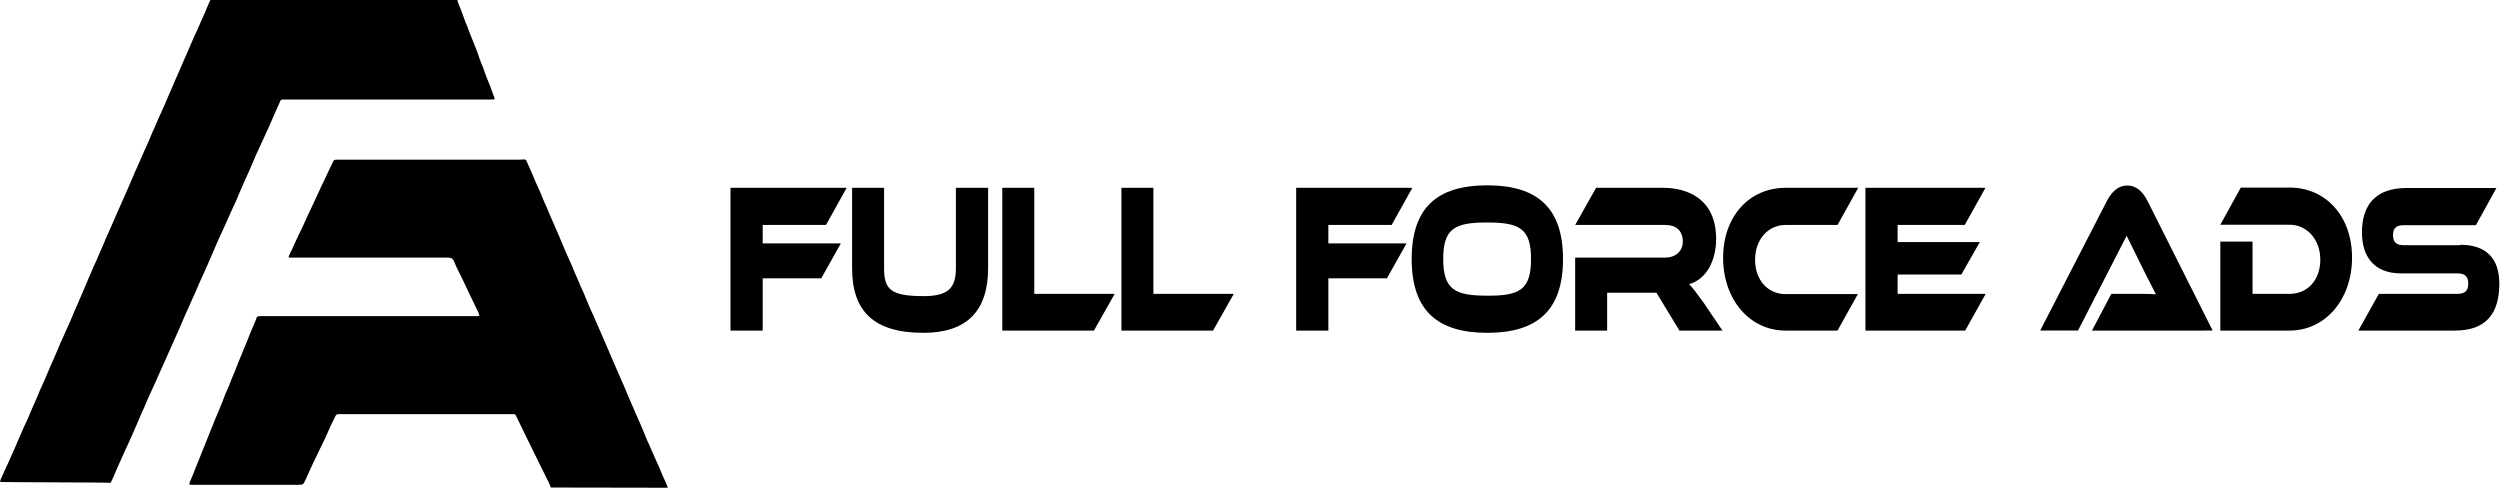
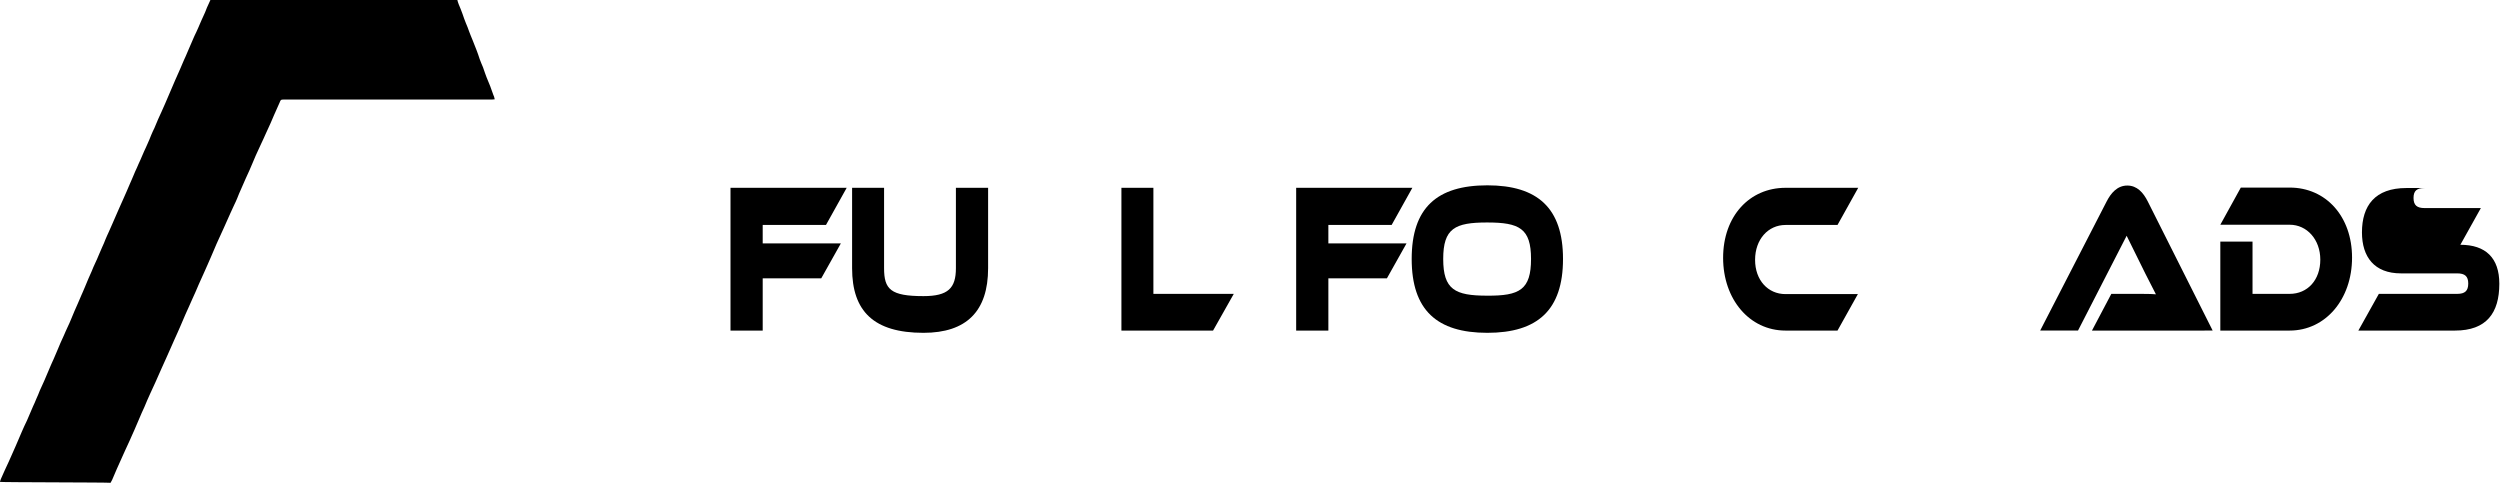
<svg xmlns="http://www.w3.org/2000/svg" viewBox="0 0 1110.2 216.5">
  <g>
    <path d="m376 83.4-9.2 16.5h-28.1v8.2h34.7l-8.7 15.5h-26v23.2h-14.3v-63.4z" />
    <path d="m438.8 119.1c0 19.1-9.6 28.7-28.7 28.7-22.1 0-31.7-9.6-31.7-28.7v-35.7h14.2v35.7c0 9.4 2.9 12.4 17.5 12.4 10.9 0 14.4-3.5 14.4-12.4v-35.7h14.3z" />
-     <path d="m495 130.5-9.2 16.3h-40.7v-63.4h14.2v47.1z" />
    <path d="m547.9 130.5-9.2 16.3h-40.7v-63.4h14.2v47.1z" />
  </g>
  <path d="m627.2 83.4-9.2 16.5h-28.1v8.2h34.7l-8.7 15.5h-26v23.2h-14.3v-63.4z" />
  <path d="m694.1 115c0 22.7-11.3 32.8-33.6 32.8-22.4 0-33.6-10.1-33.6-32.8s11.2-32.7 33.6-32.7c22.3 0 33.6 10.1 33.6 32.7zm-14.2 0c0-13.6-5.2-16.2-19.5-16.2s-19.5 2.6-19.5 16.2 5.2 16.3 19.5 16.3c14.4.1 19.5-2.6 19.5-16.3z" />
-   <path d="m764.9 146.8h-19.1l-10.2-16.8h-21.9v16.8h-14.2v-32.4h40c4.4 0 7.8-2.7 7.8-7.1 0-4.9-3-7.4-7.8-7.4h-40l9.3-16.5h29.6c10.5 0 23.7 4.5 23.7 22.7 0 9.9-4.5 18-12 20.1 1.6 1.6 3.3 3.9 6.5 8.3z" />
  <g>
    <path d="m825.1 130.5-9.1 16.3h-23.1c-16 0-27.7-13.9-27.7-32.3 0-18.6 11.8-31.1 27.7-31.1h32.3l-9.2 16.5h-23.1c-7.7 0-13.5 6.4-13.5 15.5 0 9 5.7 15.2 13.5 15.2h32.2z" />
-     <path d="m881.8 130.5-9.1 16.3h-44.3v-63.4h53.3l-9.2 16.5h-29.8v7.6h36.5l-8.2 14.4h-28.3v8.6z" />
    <path d="m929 146.8 8.6-16.3h11.6c2.8 0 6 0 8.2.2-1.2-2.3-3.2-6.2-4.7-9.2l-8.3-16.8-21.6 42.1h-16.8l29.5-57.3c1.9-3.7 4.7-7.1 9.2-7.1 4.3 0 7.1 3.1 9.1 7.1l28.8 57.3z" />
    <path d="m1016.8 146.8h-30.8v-39.5h14.3v23.2h16.5c7.9 0 13.6-6.1 13.6-15.2 0-8.9-5.9-15.5-13.6-15.5h-30.8l9.1-16.5h21.7c16.1 0 27.7 12.8 27.7 31.1 0 18.5-11.8 32.4-27.7 32.4z" />
-     <path d="m1092.6 108.7c11.2 0 17.3 5.8 17.3 17.3 0 13-5.7 20.8-19.7 20.8h-42.9l9.1-16.3h34.8c3.4 0 4.9-1.3 4.9-4.6 0-3.2-1.5-4.5-4.9-4.5h-25c-11.8 0-17.3-7.3-17.3-18.2 0-11.9 5.8-19.7 19.7-19.7h40l-9.1 16.5h-31.9c-3.3 0-4.9 1.1-4.9 4.4s1.6 4.5 4.9 4.5h25z" />
+     <path d="m1092.6 108.7c11.2 0 17.3 5.8 17.3 17.3 0 13-5.7 20.8-19.7 20.8h-42.9l9.1-16.3h34.8c3.4 0 4.9-1.3 4.9-4.6 0-3.2-1.5-4.5-4.9-4.5h-25c-11.8 0-17.3-7.3-17.3-18.2 0-11.9 5.8-19.7 19.7-19.7h40h-31.9c-3.3 0-4.9 1.1-4.9 4.4s1.6 4.5 4.9 4.5h25z" />
  </g>
-   <path d="m244.6 216.5c-.3-.7-.5-1.4-.8-2-2.5-5.1-5.1-10.3-7.6-15.4-1.5-3-2.9-6-4.4-9-.9-1.8-1.7-3.6-2.6-5.4-.2-.5-.6-.8-1.1-.8-.4 0-.8 0-1.2 0h-76.1c-1.3 0-1.6.2-2.1 1.4-.7 1.5-1.5 3-2.2 4.6s-1.4 3.2-2.1 4.7-1.4 2.9-2.1 4.3-1.4 3.1-2.2 4.6-1.5 3.2-2.3 4.9c-.7 1.5-1.4 3-2 4.4-.2.3-.3.6-.5.9-.3 1.4-1.3 1.6-2.6 1.6-15.8 0-31.7 0-47.5 0-.3 0-.7 0-1.1-.1 0-.3 0-.6.1-.9.5-1.2 1-2.4 1.5-3.6s1.1-2.7 1.6-4 1-2.5 1.5-3.7 1-2.5 1.5-3.8 1-2.5 1.5-3.7 1.1-2.7 1.6-4 1-2.5 1.5-3.7 1-2.6 1.6-3.9 1-2.4 1.5-3.6c.6-1.4 1.1-2.7 1.6-4.1s1-2.4 1.6-3.7 1-2.6 1.5-3.8 1-2.4 1.5-3.6c.6-1.4 1.1-2.8 1.6-4.1s1-2.4 1.5-3.6 1-2.6 1.6-3.9 1-2.5 1.5-3.7 1-2.6 1.6-3.9 1-2.4 1.5-3.6c.2-.3.3-.7.4-1.1.1-.5.6-.8 1.2-.8h1.4 92.7 2.6c.3 0 .6-.1 1.1-.1-.1-.5-.3-.9-.4-1.4-1.3-2.8-2.7-5.5-4-8.3-1.1-2.4-2.3-4.8-3.4-7.2s-2.5-4.7-3.4-7.2c-.6-1.5-1.4-1.8-3-1.8-22.5 0-45 0-67.5 0-.8 0-1.6 0-2.3 0s-.9-.2-.6-.8c1-2.1 2-4.1 2.9-6.2s1.9-4 2.8-5.9 1.8-3.8 2.6-5.7c1.2-2.5 2.3-4.9 3.5-7.4.9-2 1.8-4 2.8-6.1.7-1.4 1.4-2.8 2-4.2 1-2 1.9-4.1 2.9-6.1.4-.9.7-1.1 1.8-1.1h7.4 48 25.3c.7 0 1.5 0 2.2-.1.6-.1 1.3.3 1.4.9.8 1.8 1.5 3.5 2.3 5.2.7 1.6 1.3 3.1 2 4.7.6 1.3 1.2 2.6 1.8 4 .5 1.1.9 2.3 1.4 3.4s1.1 2.4 1.6 3.6 1 2.4 1.5 3.6 1 2.2 1.5 3.4 1 2.4 1.6 3.7 1 2.2 1.4 3.3c.8 1.8 1.5 3.5 2.2 5.2.7 1.6 1.4 3.2 2.1 4.7.6 1.2 1.1 2.5 1.6 3.8.7 1.6 1.4 3.2 2.1 4.8.5 1.2 1 2.5 1.6 3.7s1 2.2 1.4 3.3c.5 1.3 1.1 2.5 1.6 3.8s1.1 2.4 1.7 3.7c.7 1.6 1.4 3.2 2.1 4.9.5 1.2 1.1 2.4 1.6 3.6.7 1.6 1.4 3.2 2.1 4.9.5 1.2 1.1 2.4 1.6 3.7s1 2.2 1.4 3.3c.6 1.3 1.1 2.6 1.7 3.9l2 4.6c.8 1.8 1.6 3.5 2.3 5.3.5 1.2 1 2.4 1.5 3.6.7 1.6 1.4 3.1 2 4.6s1.5 3.4 2.2 5c.5 1.2 1.1 2.4 1.6 3.7s1 2.5 1.5 3.7c.4 1 .9 2.1 1.4 3.1.8 1.8 1.5 3.6 2.3 5.3s1.5 3.3 2.2 4.9c.5 1.2 1 2.4 1.5 3.6s1 2.2 1.5 3.3c.3.6.5 1.3.7 2z" />
  <path d="m203.1 0c.2.6.3 1.3.6 1.9.6 1.4 1.2 2.9 1.7 4.3s.9 2.7 1.5 4.1 1 2.4 1.4 3.6 1.1 2.7 1.6 4 1.1 2.9 1.7 4.3.9 2.6 1.4 4 1 2.5 1.5 3.7c.3.8.6 1.7.9 2.6.2.6.4 1.2.7 1.9.5 1.3 1.1 2.6 1.6 3.9s.9 2.6 1.4 3.9c.1.2.2.4.3.7s.2.7.3 1.2c-.5 0-.9.1-1.2.1h-92.1c-1.7 0-1.7 0-2.3 1.5-.8 1.8-1.6 3.6-2.4 5.4-.5 1.2-1 2.3-1.5 3.5-.7 1.5-1.4 3.1-2.1 4.6s-1.4 3.2-2.2 4.8c-.7 1.6-1.5 3.3-2.3 5-.5 1.1-.9 2.2-1.4 3.3l-1.5 3.5-1.6 3.5c-.7 1.6-1.4 3.2-2.1 4.8-.6 1.3-1.1 2.5-1.6 3.8-.4 1-.9 2.1-1.4 3.1-.6 1.2-1.1 2.4-1.7 3.7l-2.9 6.5c-.7 1.5-1.4 3.1-2.1 4.6s-1.5 3.3-2.2 5c-.5 1.2-1 2.3-1.5 3.5s-.9 2.1-1.4 3.2-1.1 2.4-1.6 3.6c-.8 1.7-1.5 3.4-2.3 5.1-.5 1.2-1 2.3-1.5 3.5s-.9 2.1-1.4 3.1c-.5 1.2-1.1 2.4-1.6 3.6-1 2.2-2 4.4-2.9 6.6-.7 1.6-1.3 3.1-2 4.6-1 2.1-1.9 4.3-2.9 6.5-.7 1.5-1.3 3-2 4.5-.8 1.7-1.5 3.4-2.3 5.1-.9 2-1.8 4.1-2.7 6.1-.8 1.7-1.5 3.3-2.3 5-.9 2-1.8 4-2.6 6-.8 1.7-1.6 3.5-2.3 5.2s-1.4 3.2-2.1 4.9-1.4 3-2 4.5l-2.3 5c-1.2 2.6-2.3 5.2-3.5 7.8-.7 1.6-1.4 3.3-2.1 4.9-.2.4-.5.9-.7 1.3-1.1-.2-48.2-.2-49.1-.4.1-.4.2-.9.4-1.3 1.1-2.6 2.3-5.1 3.5-7.7 1-2.3 2.1-4.7 3.1-7 .9-2.1 1.8-4.2 2.7-6.3.7-1.7 1.5-3.3 2.3-5 .9-2.1 1.8-4.2 2.7-6.3.5-1.1 1-2.1 1.4-3.2.6-1.3 1.1-2.5 1.6-3.8l1.5-3.3s1.1-2.4 1.6-3.7 1-2.2 1.4-3.3 1.1-2.4 1.6-3.6 1-2.3 1.5-3.5 1.1-2.5 1.6-3.8c.5-1.1 1-2.2 1.5-3.3s1-2.4 1.6-3.6 1.1-2.4 1.6-3.6 1-2.4 1.5-3.6 1-2.3 1.5-3.4 1-2.3 1.5-3.5 1.1-2.4 1.6-3.7 1-2.4 1.5-3.6 1-2.2 1.5-3.4 1-2.5 1.6-3.7 1-2.2 1.5-3.4 1-2.4 1.6-3.7 1-2.2 1.4-3.3 1.1-2.4 1.6-3.6 1-2.3 1.5-3.4l1.7-3.9c.5-1.1.9-2.1 1.4-3.2l1.7-3.8 1.5-3.4 1.5-3.5c.5-1.2 1.1-2.4 1.6-3.7s1-2.3 1.5-3.4 1-2.4 1.6-3.6 1-2.5 1.6-3.7 1-2.2 1.5-3.3c.6-1.3 1.1-2.5 1.6-3.8s1-2.2 1.5-3.3 1.1-2.5 1.6-3.8c.5-1.1 1-2.2 1.5-3.3l1.6-3.6 1.5-3.5c.5-1.2 1-2.3 1.5-3.5s1-2.3 1.5-3.5 1.1-2.4 1.6-3.6 1.1-2.4 1.6-3.7 1-2.2 1.5-3.4 1-2.3 1.5-3.5 1.1-2.5 1.6-3.7 1-2.3 1.6-3.5 1-2.3 1.5-3.4 1-2.4 1.6-3.6 1.1-2.5 1.6-3.8c.5-1.1 1-2.2 1.5-3.3.1-.4.2-.8.3-1.2h109.4z" />
</svg>